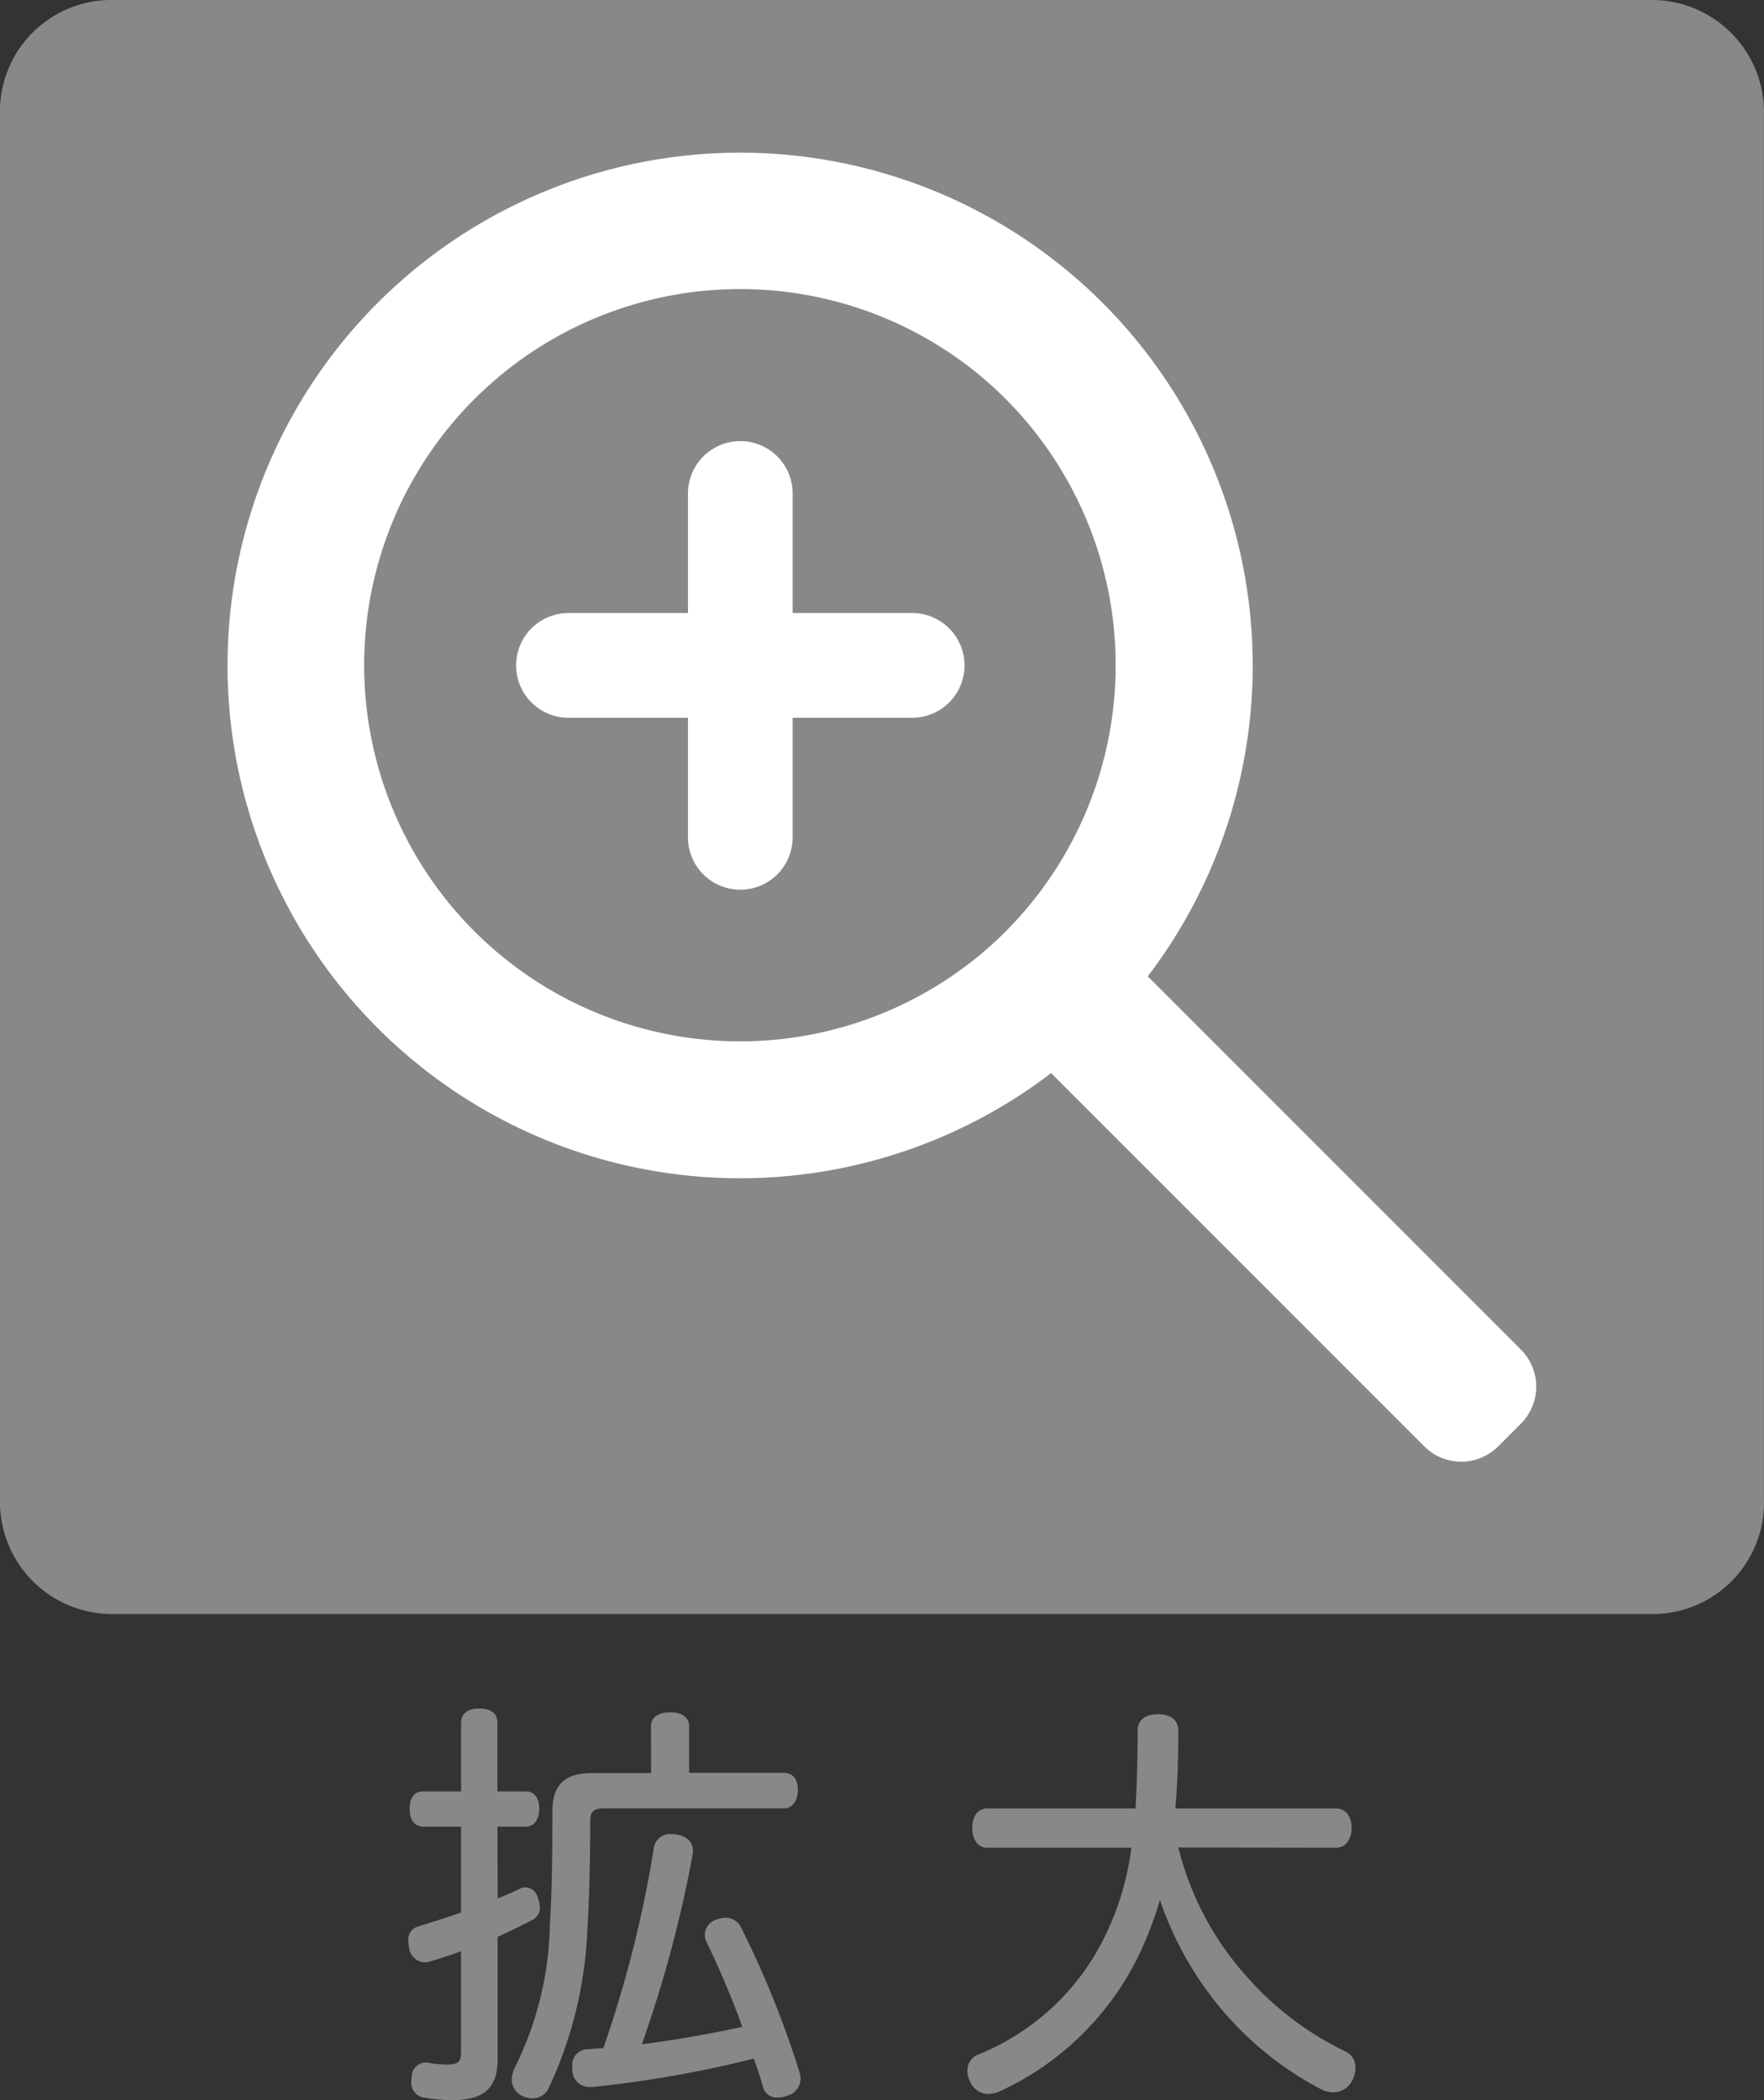
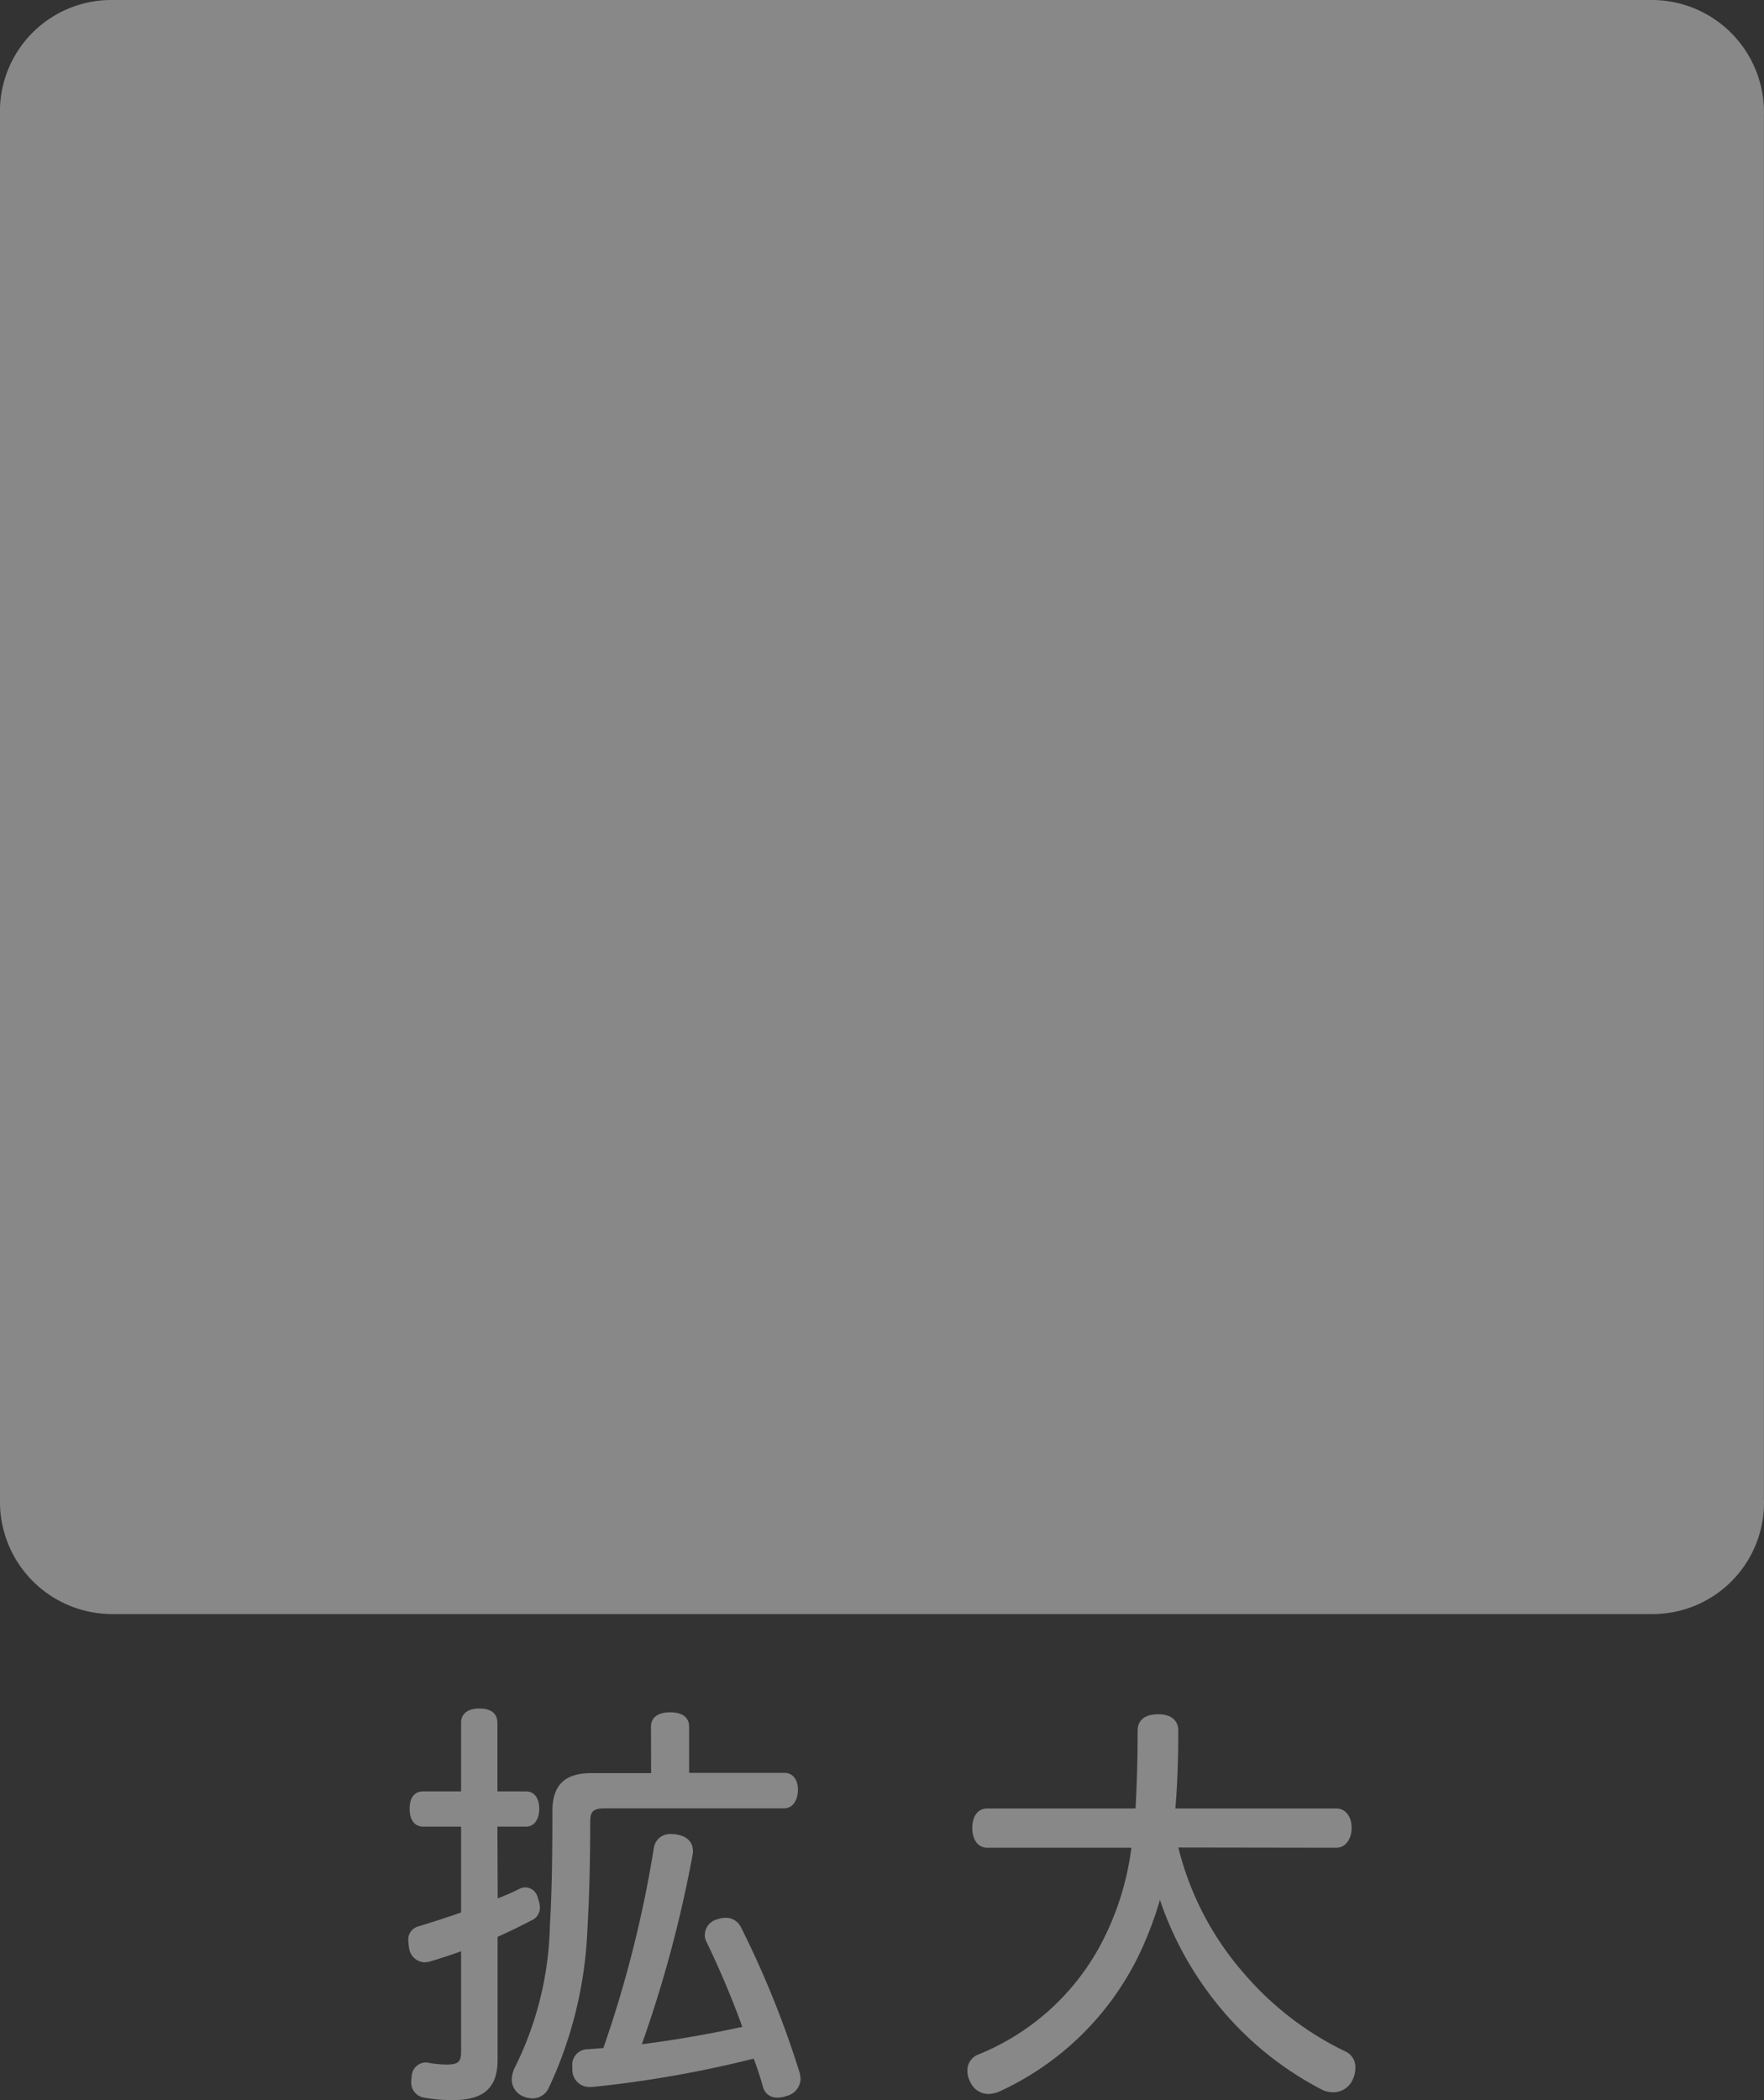
<svg xmlns="http://www.w3.org/2000/svg" width="29.52" height="35.133" viewBox="0 0 29.52 35.133">
  <rect x="0" y="0" width="29.52" height="35.133" fill="#333333" stroke="none" />
  <g id="magnify" transform="translate(-2677.384 -793.222)">
    <g id="グループ_111" data-name="グループ 111" transform="translate(2080.784 -144.778)">
      <path id="パス_100" data-name="パス 100" d="M598.492,938a1.865,1.865,0,0,0-1.892,1.929v23.142A1.878,1.878,0,0,0,598.492,965h25.735a1.865,1.865,0,0,0,1.892-1.929V939.929A1.878,1.878,0,0,0,624.228,938Z" fill="#888" />
    </g>
-     <path id="パス_101" data-name="パス 101" d="M627.637,957.526a6.292,6.292,0,1,1,0-9.307,6.308,6.308,0,0,1,0,9.307m8.831,6.795-6.244-6.244a8.578,8.578,0,1,0-1.618,1.619l6.244,6.243a.875.875,0,0,0,1.239,0l.379-.379a.877.877,0,0,0,0-1.239M626.281,952h-2v-2a.876.876,0,1,0-1.752,0v2h-2a.876.876,0,1,0,0,1.752h2v2a.876.876,0,0,0,1.752,0v-2h2a.876.876,0,0,0,0-1.752" transform="translate(2066.368 -148.523)" fill="#fff" />
    <g id="グループ_113" data-name="グループ 113" transform="translate(2071.757 201.978)">
      <path id="パス_102" data-name="パス 102" d="M613.956,623a3.587,3.587,0,0,0,.371-.163.241.241,0,0,1,.1-.021.219.219,0,0,1,.2.177.478.478,0,0,1,.035.163.23.23,0,0,1-.14.212q-.263.138-.568.276v2.058c0,.46-.225.672-.743.672a2.538,2.538,0,0,1-.491-.042.253.253,0,0,1-.21-.276.269.269,0,0,1,.007-.071.239.239,0,0,1,.231-.24.151.151,0,0,1,.056.007,1.861,1.861,0,0,0,.287.028c.21,0,.252-.042.252-.226v-1.669c-.175.064-.35.12-.518.17a.384.384,0,0,1-.091.015.273.273,0,0,1-.26-.233,1.115,1.115,0,0,1-.014-.127.226.226,0,0,1,.168-.241c.231-.071.477-.149.715-.233V621.8h-.63c-.155,0-.231-.12-.231-.3s.077-.29.231-.29h.63v-1.145c0-.156.112-.241.308-.241s.3.085.3.241v1.145h.476c.147,0,.224.12.224.29s-.077.3-.224.3h-.476Zm2.565-2.871c0-.163.126-.241.322-.241s.316.078.316.241v.771h1.59c.147,0,.231.113.231.283s-.084.311-.231.311h-3c-.189,0-.245.05-.245.219,0,.637-.014,1.258-.049,1.846a6.881,6.881,0,0,1-.644,2.61.3.3,0,0,1-.273.177.416.416,0,0,1-.2-.056.307.307,0,0,1-.147-.269.478.478,0,0,1,.056-.2,5.59,5.59,0,0,0,.582-2.356c.035-.593.042-1.223.042-1.923,0-.467.238-.637.652-.637h1Zm.049,2.022a.271.271,0,0,1,.295-.226.364.364,0,0,1,.084.006c.176.029.274.128.274.277a.273.273,0,0,1-.007.071,20.783,20.783,0,0,1-.848,3.161c.561-.071,1.121-.17,1.682-.29a15.025,15.025,0,0,0-.6-1.422.228.228,0,0,1-.028-.12.271.271,0,0,1,.2-.255.426.426,0,0,1,.154-.028.281.281,0,0,1,.253.163,16,16,0,0,1,.981,2.433.524.524,0,0,1,.014.1.3.3,0,0,1-.231.283.418.418,0,0,1-.154.028.234.234,0,0,1-.245-.184c-.042-.149-.091-.3-.154-.467a19.129,19.129,0,0,1-2.7.474h-.035a.285.285,0,0,1-.3-.283v-.056a.26.26,0,0,1,.231-.291l.288-.021A19.637,19.637,0,0,0,616.569,622.156Z" transform="translate(0 0)" fill="#888" />
      <path id="パス_103" data-name="パス 103" d="M634.794,622.242a5.024,5.024,0,0,0,1.1,2.108,5.214,5.214,0,0,0,1.688,1.3.286.286,0,0,1,.175.276.461.461,0,0,1-.063.233.35.35,0,0,1-.308.177.416.416,0,0,1-.2-.049,5.492,5.492,0,0,1-1.8-1.5,5.653,5.653,0,0,1-.9-1.669,5.957,5.957,0,0,1-.371.962,4.828,4.828,0,0,1-2.312,2.242.486.486,0,0,1-.19.043.332.332,0,0,1-.3-.2.38.38,0,0,1-.049-.184.285.285,0,0,1,.182-.276,4.029,4.029,0,0,0,2.1-1.938,4.7,4.7,0,0,0,.462-1.521h-2.41c-.168,0-.252-.148-.252-.332s.084-.325.252-.325h2.48c.021-.382.035-.806.035-1.3,0-.191.14-.276.344-.276s.336.092.336.276c0,.467-.014.9-.049,1.3h2.691c.168,0,.259.149.259.325s-.092.332-.259.332Z" transform="translate(-9.448 -0.093)" fill="#888" />
    </g>
  </g>
</svg>